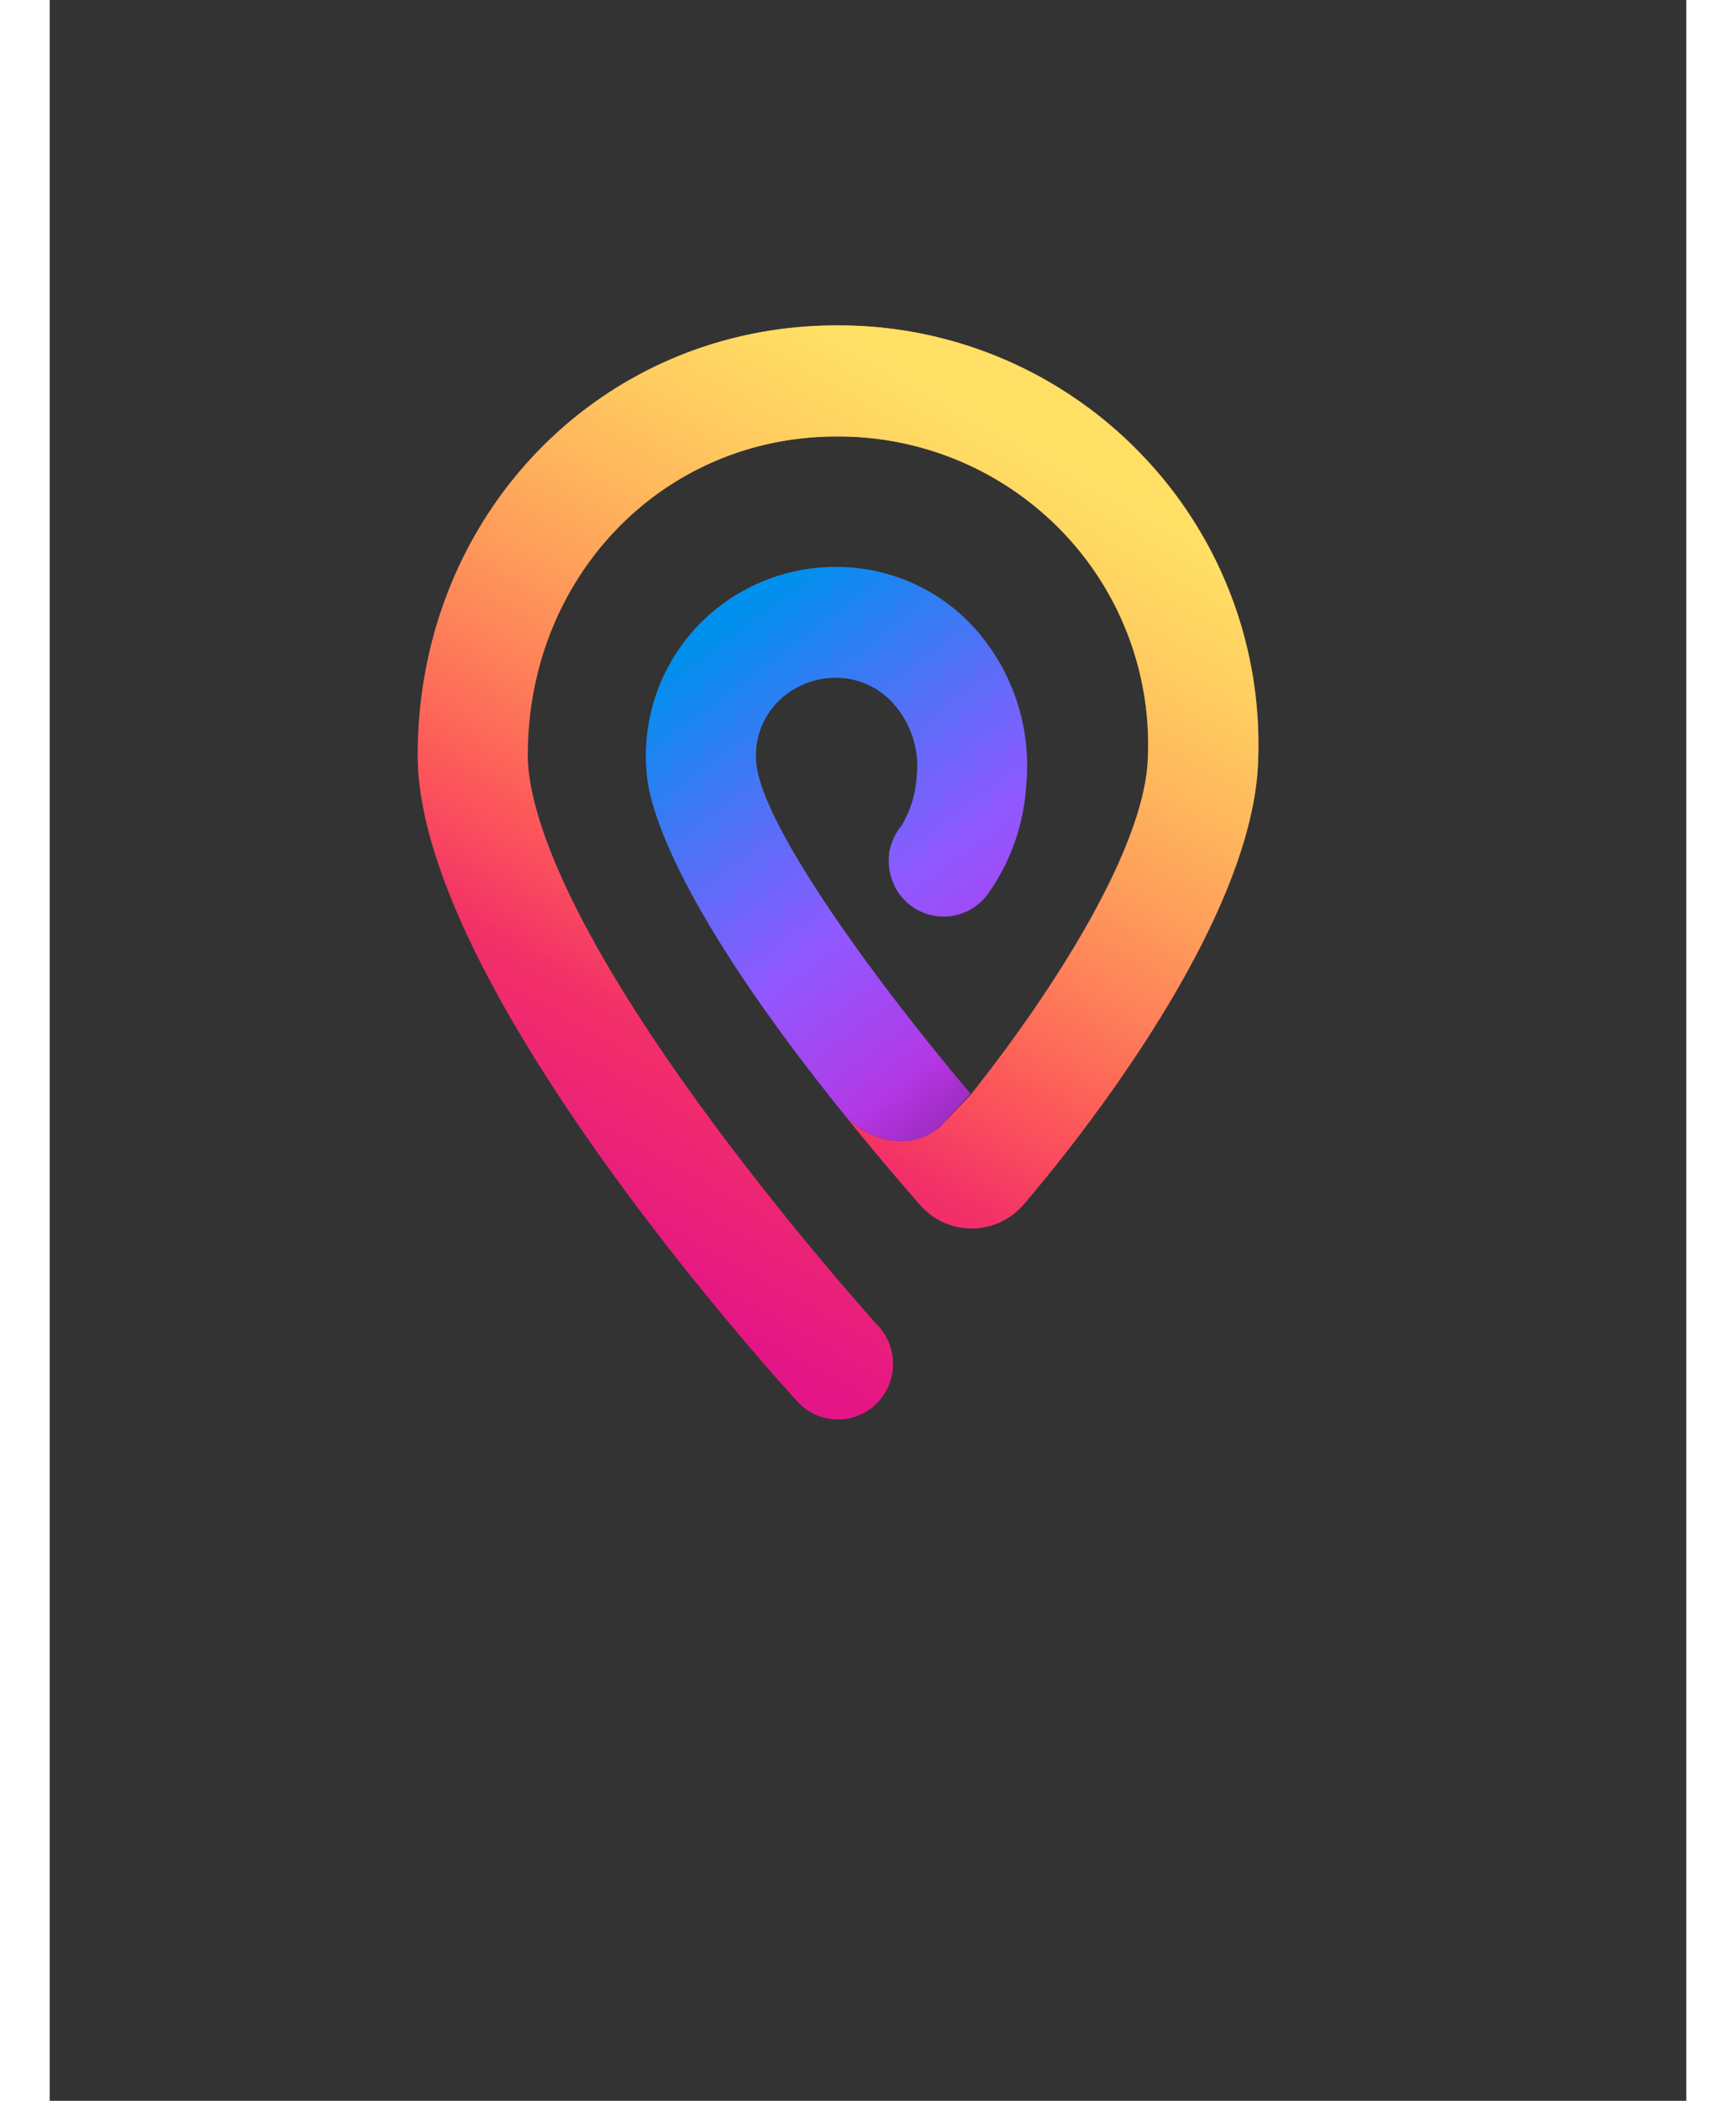
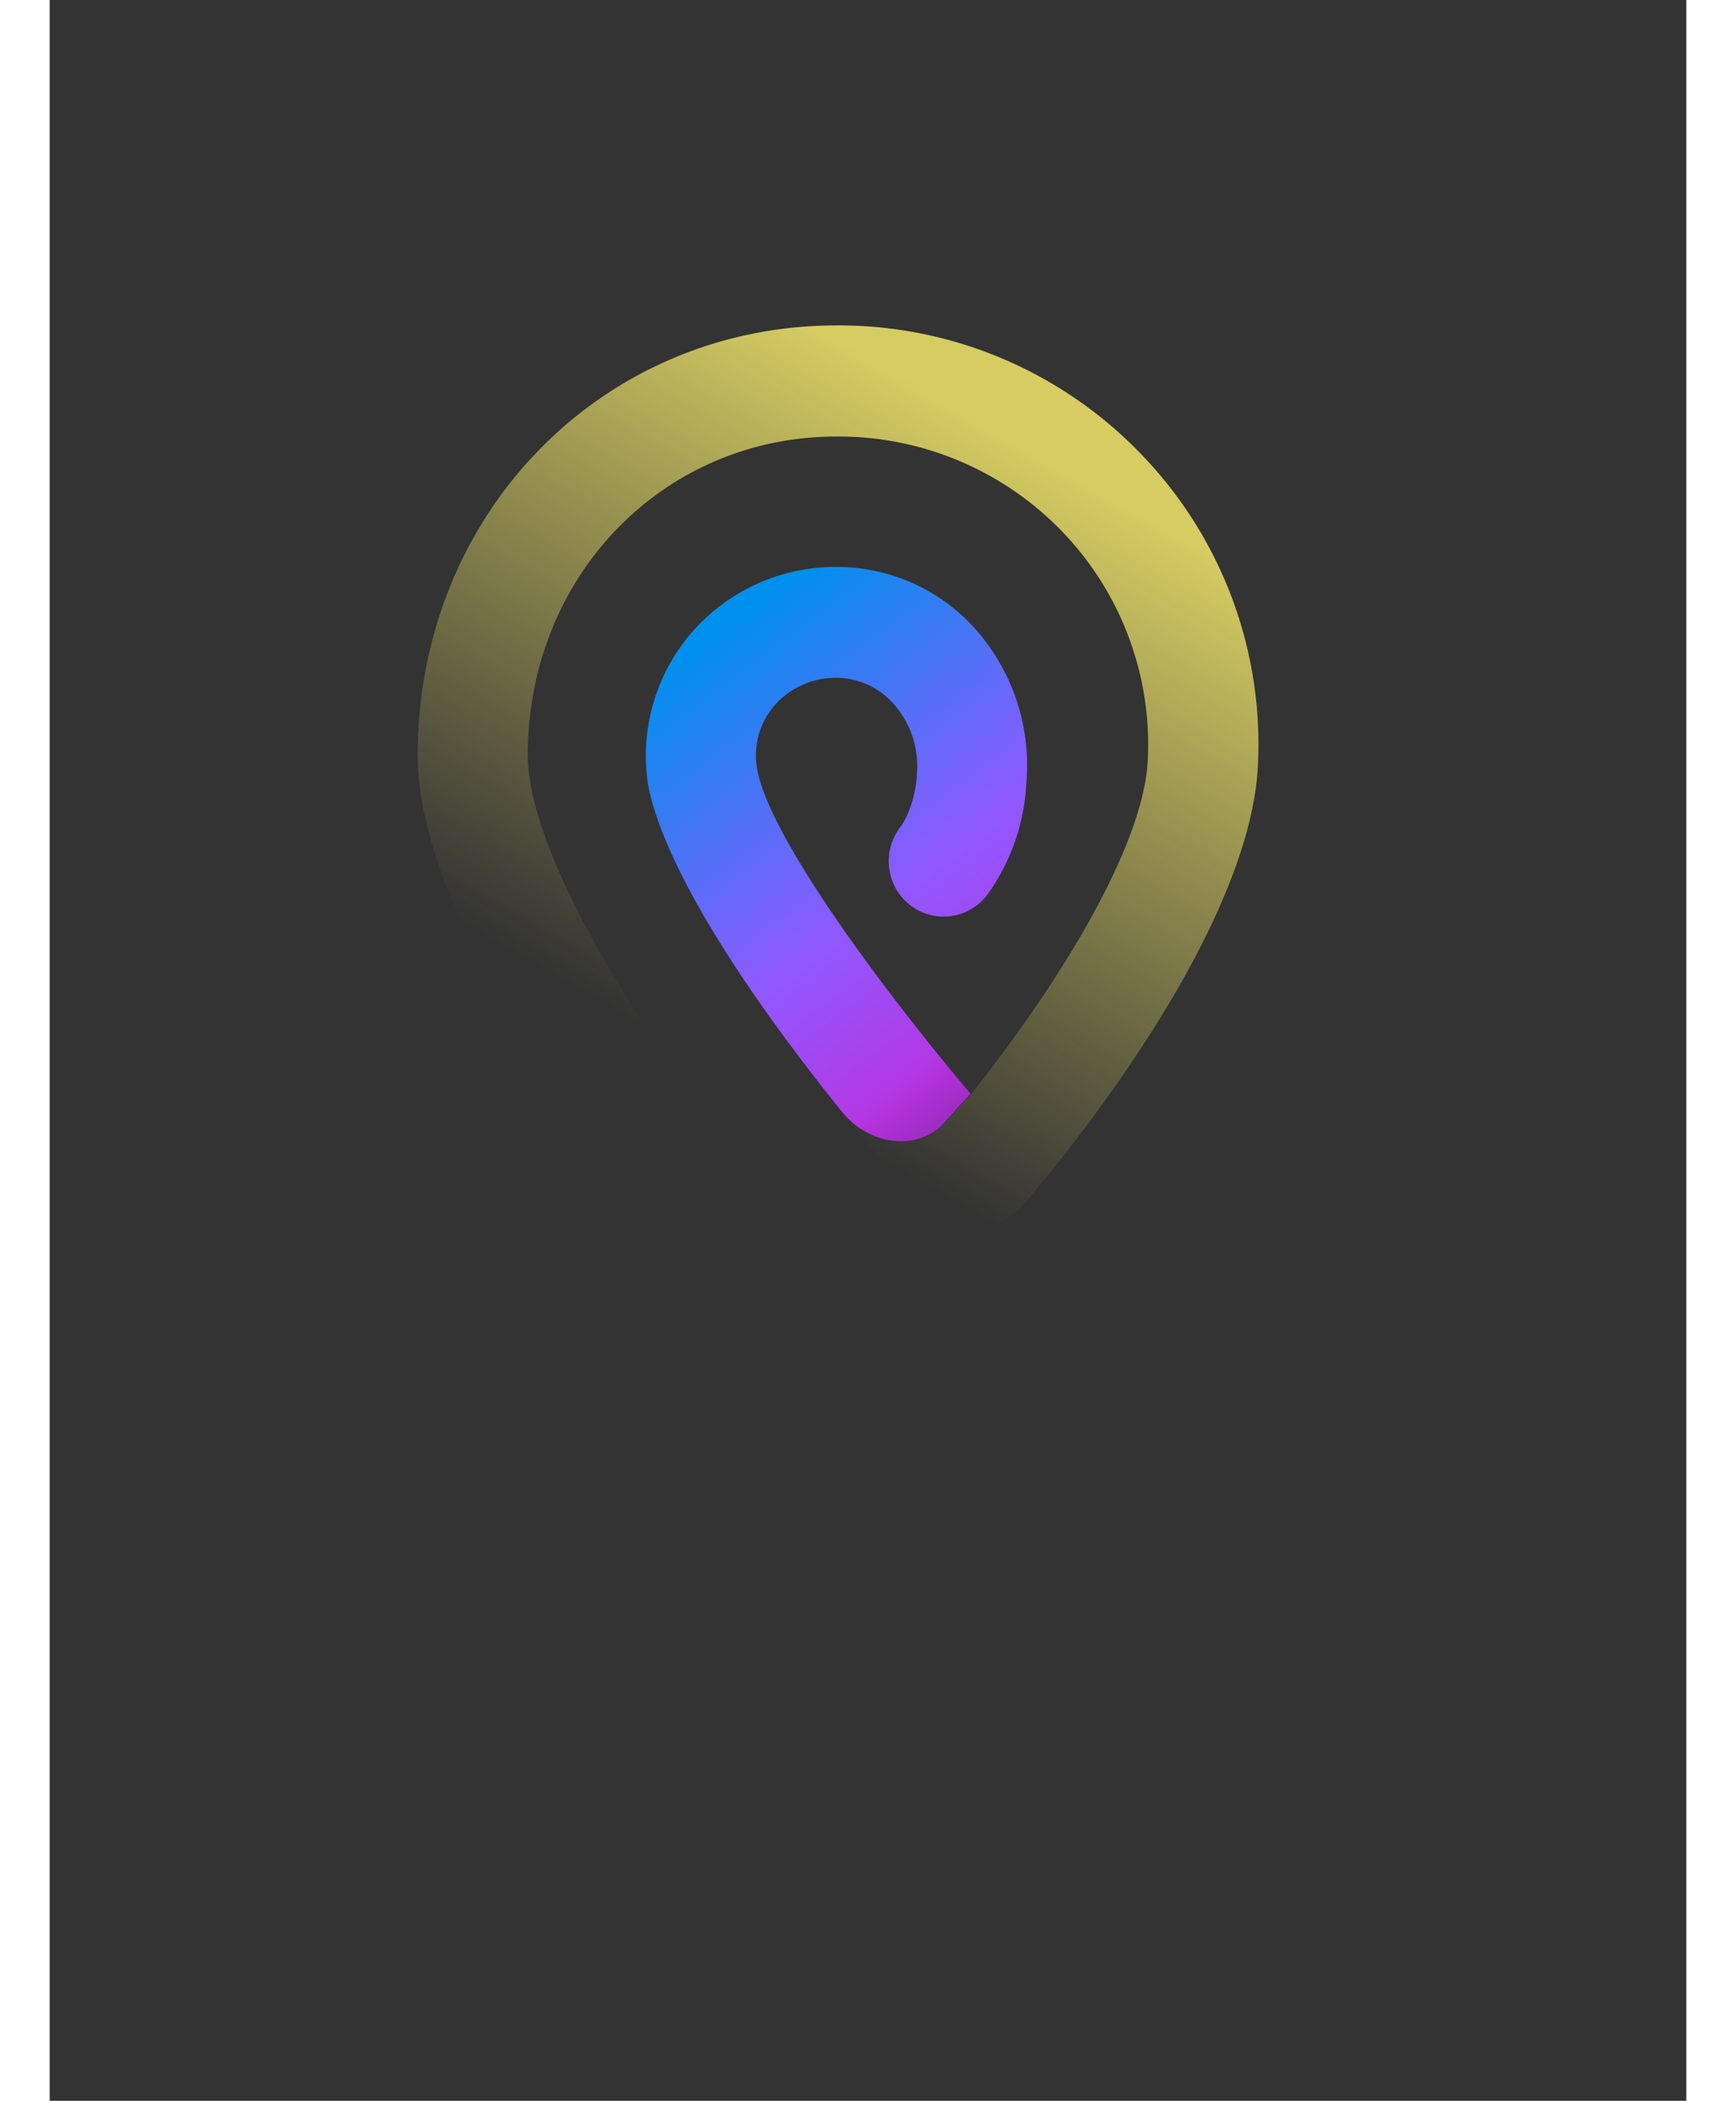
<svg xmlns="http://www.w3.org/2000/svg" viewBox="-15.984 -14.126 71.085 91.197" width="2067" height="2500">
  <rect x="-15.984" y="-14.126" width="71.085" height="91.197" fill="#333333" stroke="none" />
  <linearGradient id="a" x1="63.815%" x2="27.631%" y1="6.588%" y2="88.848%">
    <stop offset="0" stop-color="#ff9640" />
    <stop offset=".6" stop-color="#fc4055" />
    <stop offset="1" stop-color="#e31587" />
  </linearGradient>
  <linearGradient id="b" x1="63.815%" x2="27.631%" y1="6.588%" y2="88.848%">
    <stop offset="0" stop-color="#fff36e" stop-opacity=".8" />
    <stop offset=".09" stop-color="#fff36e" stop-opacity=".7" />
    <stop offset=".75" stop-color="#fff36e" stop-opacity="0" />
  </linearGradient>
  <linearGradient id="c" x1="76.065%" x2="33.956%" y1="89.279%" y2="3.042%">
    <stop offset="0" stop-color="#b833e1" />
    <stop offset=".37" stop-color="#9059ff" />
    <stop offset=".61" stop-color="#5b6df8" />
    <stop offset="1" stop-color="#0090ed" />
  </linearGradient>
  <linearGradient id="d" x1="82.759%" x2="37.815%" y1="101.654%" y2="42.559%">
    <stop offset="0" stop-color="#722291" stop-opacity=".5" />
    <stop offset=".5" stop-color="#722291" stop-opacity="0" />
  </linearGradient>
  <g fill="none">
-     <path d="M22.417 25.66h.036a2.328 2.328 0 0 0-.036 0zm9.068-20.006A18.21 18.21 0 0 0 18.206 0C7.987 0 0 8.196 0 18.661c0 9.695 14.8 26.199 16.491 28.054.578.635 1.448.91 2.283.723a2.4 2.4 0 0 0 1.762-1.633 2.43 2.43 0 0 0-.52-2.356c-.048-.047-3.93-4.337-7.765-9.611-6.501-8.949-7.47-13.357-7.47-15.177 0-7.763 5.873-13.837 13.408-13.837a13.49 13.49 0 0 1 9.855 4.178 13.33 13.33 0 0 1 3.67 9.784c-.14 3.846-3.976 9.932-7.687 14.601l-1.328 1.393c-1.28 1.102-3.212.681-4.27-.634 1.01 1.25 2.127 2.595 3.395 4.041a2.967 2.967 0 0 0 4.499-.03c2.35-2.737 9.92-12.207 10.178-19.193a18.13 18.13 0 0 0-5.016-13.31zM20.48 22.898v.083c.017-.144.046-.287.088-.426a2.388 2.388 0 0 0-.088.343z" fill="url(#a)" />
    <path d="M22.417 25.66h.036a2.328 2.328 0 0 0-.036 0zm9.068-20.006A18.21 18.21 0 0 0 18.206 0C7.987 0 0 8.196 0 18.661c0 9.695 14.8 26.199 16.491 28.054.578.635 1.448.91 2.283.723a2.4 2.4 0 0 0 1.762-1.633 2.43 2.43 0 0 0-.52-2.356c-.048-.047-3.93-4.337-7.765-9.611-6.501-8.949-7.47-13.357-7.47-15.177 0-7.763 5.873-13.837 13.408-13.837a13.49 13.49 0 0 1 9.855 4.178 13.33 13.33 0 0 1 3.67 9.784c-.14 3.846-3.976 9.932-7.687 14.601l-1.328 1.393c-1.28 1.102-3.212.681-4.27-.634 1.01 1.25 2.127 2.595 3.395 4.041a2.967 2.967 0 0 0 4.499-.03c2.35-2.737 9.92-12.207 10.178-19.193a18.13 18.13 0 0 0-5.016-13.31zM20.48 22.898v.083c.017-.144.046-.287.088-.426a2.388 2.388 0 0 0-.088.343z" fill="url(#b)" />
    <path d="M22.705 34.78c-1.28 1.108-3.212.681-4.275-.64l-.183-.225c-6.806-8.51-8.04-12.646-8.263-14.134a8.185 8.185 0 0 1 2.009-6.554 8.28 8.28 0 0 1 6.46-2.738 8.065 8.065 0 0 1 5.873 2.81 8.942 8.942 0 0 1 2.103 6.678 9.053 9.053 0 0 1-1.65 4.687 2.375 2.375 0 0 1-4.158-.536 2.423 2.423 0 0 1 .404-2.427c.39-.66.614-1.407.652-2.174a4.06 4.06 0 0 0-.957-3.04A3.342 3.342 0 0 0 18.3 15.3a3.543 3.543 0 0 0-2.76 1.15 3.297 3.297 0 0 0-.816 2.678c.358 2.667 4.833 8.943 9.285 14.223l-1.304 1.428z" fill="url(#c)" />
    <path d="M15.364 30.116a68.158 68.158 0 0 0 2.883 3.799l.183.225c1.063 1.321 2.995 1.742 4.275.64l1.327-1.393a112.552 112.552 0 0 1-5.238-6.72l-3.43 3.45z" fill="url(#d)" />
  </g>
</svg>